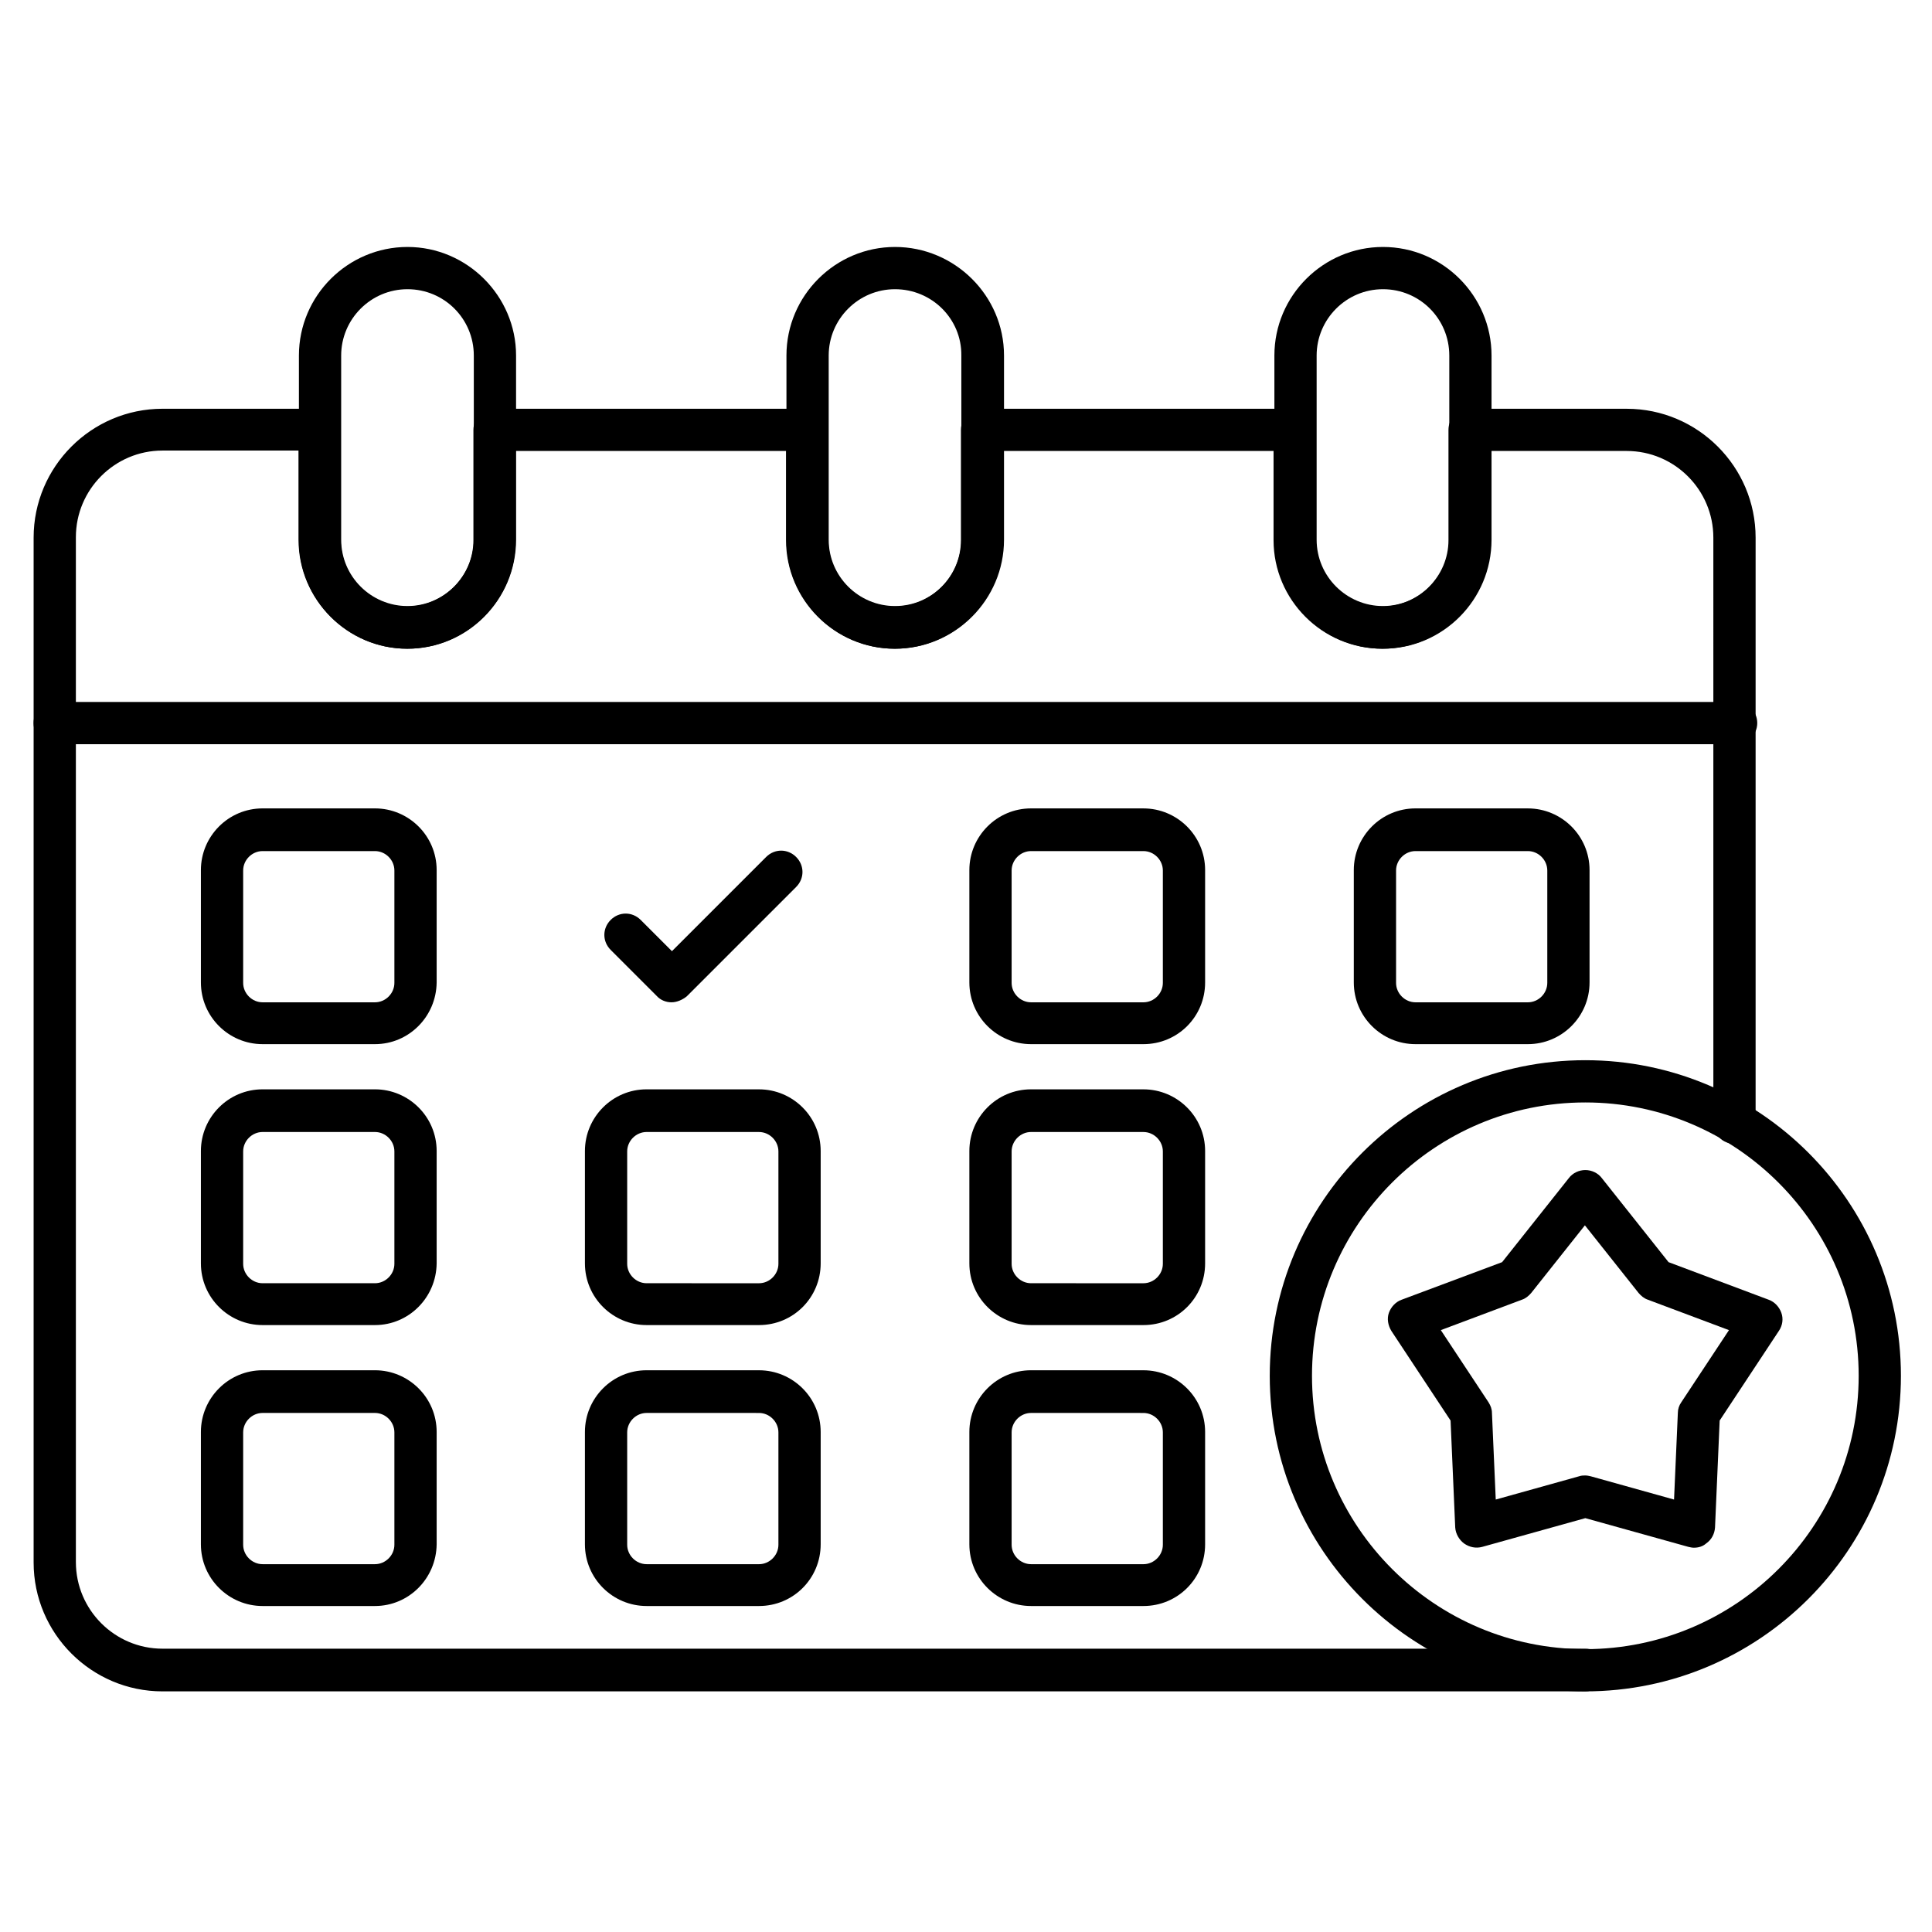
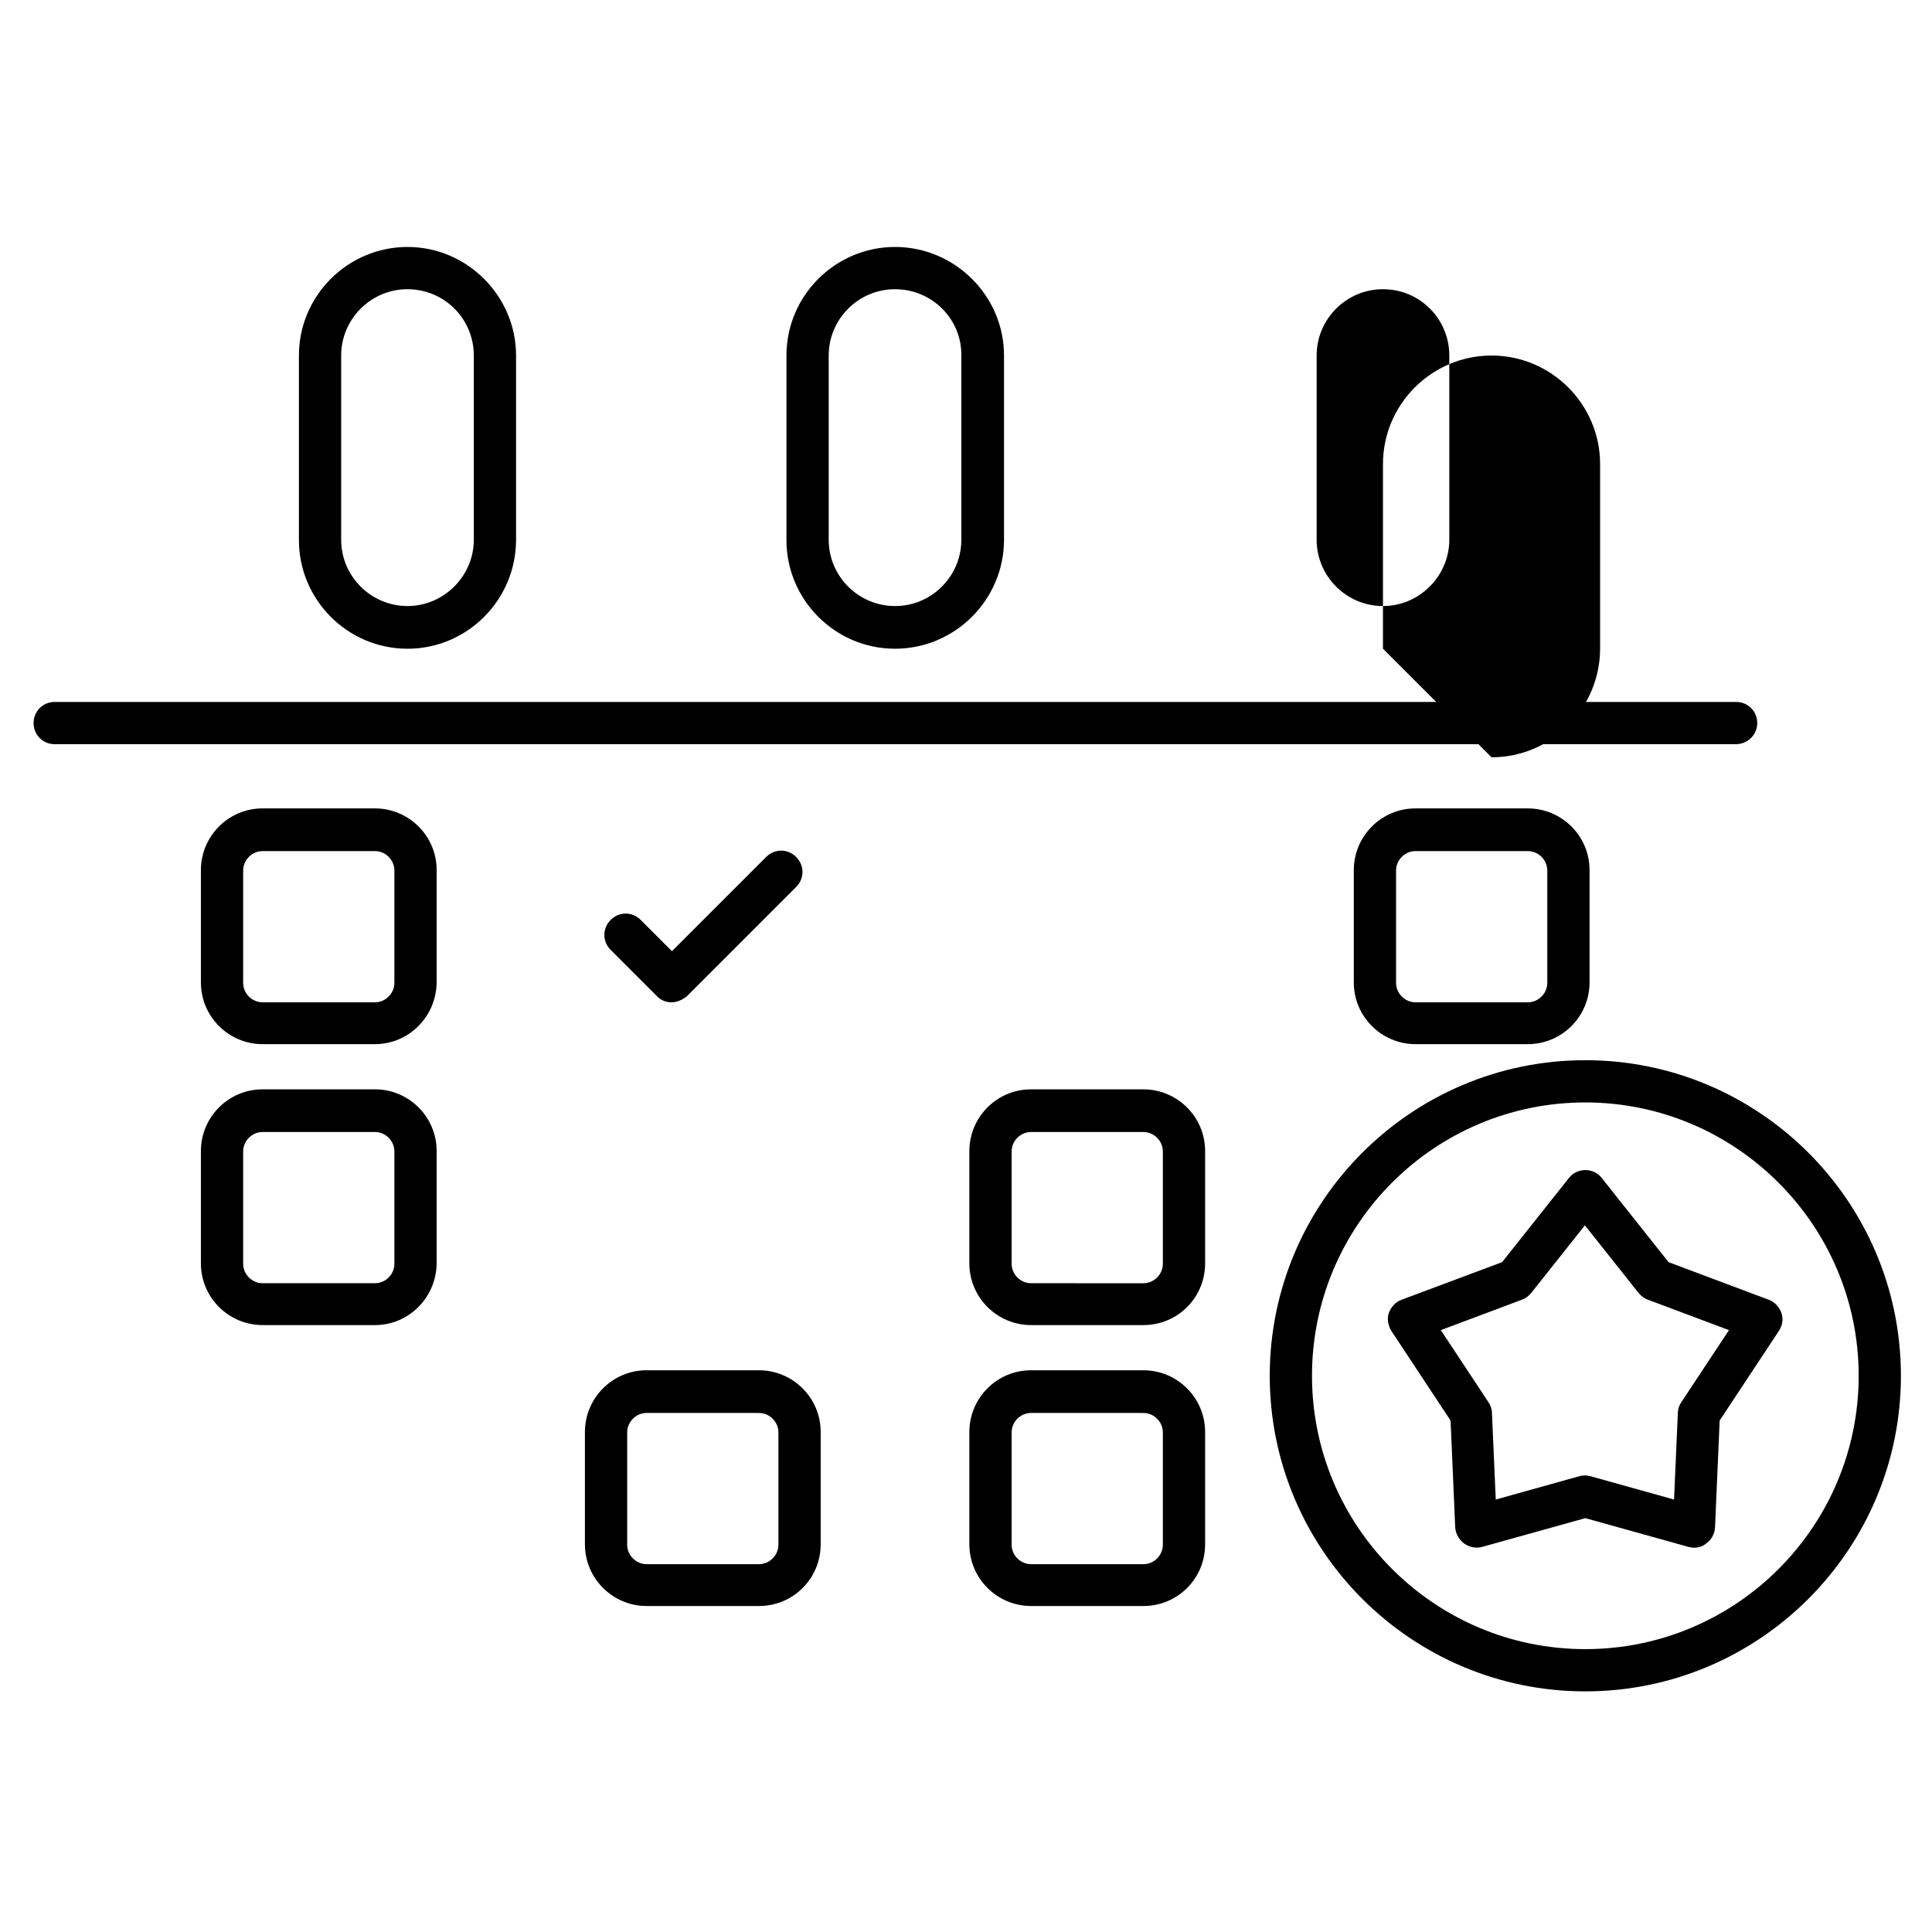
<svg xmlns="http://www.w3.org/2000/svg" fill="#000000" width="800px" height="800px" version="1.1" viewBox="144 144 512 512">
  <g>
-     <path d="m564.13 592.23h-377.07c-18.809 0-34.148-15.34-34.148-34.148v-271.61c0-18.809 15.34-34.148 34.148-34.148l41.648 0.004c3.137 0 5.598 2.465 5.598 5.598v29.223c0 9.742 7.949 17.578 17.578 17.578s17.578-7.949 17.578-17.578v-29.223c0-3.137 2.465-5.598 5.598-5.598h82.848c3.137 0 5.598 2.465 5.598 5.598v29.223c0 9.742 7.949 17.578 17.578 17.578 9.742 0 17.578-7.949 17.578-17.578v-29.223c0-3.137 2.465-5.598 5.598-5.598h82.848c3.137 0 5.598 2.465 5.598 5.598v29.223c0 9.742 7.949 17.578 17.578 17.578s17.578-7.949 17.578-17.578v-29.223c0-3.137 2.465-5.598 5.598-5.598h41.648c18.809 0 34.148 15.34 34.148 34.148v155.06c0 3.137-2.465 5.598-5.598 5.598-3.137 0-5.598-2.465-5.598-5.598l-0.004-155.07c0-12.652-10.301-22.953-22.953-22.953h-36.051v23.625c0 15.898-12.988 28.773-28.773 28.773-15.898 0-28.773-12.988-28.773-28.773v-23.625h-71.652v23.625c0 15.898-12.988 28.773-28.773 28.773-15.898 0-28.773-12.988-28.773-28.773v-23.625h-71.652v23.625c0 15.898-12.988 28.773-28.773 28.773-15.781 0-28.77-12.988-28.77-28.883v-23.625h-36.051c-12.652 0-22.953 10.301-22.953 22.953v271.61c0 12.652 10.301 22.953 22.953 22.953h377.07c3.137 0 5.598 2.465 5.598 5.598 0 3.133-2.574 5.707-5.598 5.707z" />
    <path d="m603.98 341.22h-445.48c-3.137 0-5.598-2.465-5.598-5.598 0-3.137 2.465-5.598 5.598-5.598h445.59c3.137 0 5.598 2.465 5.598 5.598 0.004 3.133-2.57 5.598-5.707 5.598z" />
    <path d="m251.99 315.92c-15.898 0-28.773-12.988-28.773-28.773v-48.926c0-15.898 12.988-28.773 28.773-28.773 15.785 0 28.773 12.988 28.773 28.773v48.812c-0.004 15.898-12.879 28.887-28.773 28.887zm0-95.277c-9.742 0-17.578 7.949-17.578 17.578v48.812c0 9.742 7.949 17.578 17.578 17.578 9.629 0 17.578-7.949 17.578-17.578l-0.004-48.812c0-9.738-7.836-17.578-17.574-17.578z" />
    <path d="m381.19 315.92c-15.898 0-28.773-12.988-28.773-28.773v-48.926c0-15.898 12.988-28.773 28.773-28.773s28.883 12.875 28.883 28.773v48.812c0 15.898-12.988 28.887-28.883 28.887zm0-95.277c-9.742 0-17.578 7.949-17.578 17.578v48.812c0 9.742 7.949 17.578 17.578 17.578 9.742 0 17.578-7.949 17.578-17.578l-0.004-48.812c0.113-9.738-7.836-17.578-17.574-17.578z" />
-     <path d="m510.5 315.92c-15.898 0-28.773-12.988-28.773-28.773v-48.926c0-15.898 12.988-28.773 28.773-28.773 15.898 0 28.773 12.988 28.773 28.773v48.812c0 15.898-12.875 28.887-28.773 28.887zm0-95.277c-9.742 0-17.578 7.949-17.578 17.578v48.812c0 9.742 7.949 17.578 17.578 17.578s17.578-7.949 17.578-17.578v-48.812c0-9.738-7.836-17.578-17.578-17.578z" />
+     <path d="m510.5 315.92v-48.926c0-15.898 12.988-28.773 28.773-28.773 15.898 0 28.773 12.988 28.773 28.773v48.812c0 15.898-12.875 28.887-28.773 28.887zm0-95.277c-9.742 0-17.578 7.949-17.578 17.578v48.812c0 9.742 7.949 17.578 17.578 17.578s17.578-7.949 17.578-17.578v-48.812c0-9.738-7.836-17.578-17.578-17.578z" />
    <path d="m243.37 420.71h-29.781c-8.957 0-16.348-7.277-16.348-16.348v-29.781c0-8.957 7.277-16.348 16.348-16.348h29.781c8.957 0 16.348 7.277 16.348 16.348v29.781c-0.113 9.07-7.391 16.348-16.348 16.348zm-29.781-51.164c-2.801 0-5.148 2.352-5.148 5.148v29.781c0 2.801 2.352 5.148 5.148 5.148h29.781c2.801 0 5.148-2.352 5.148-5.148v-29.781c0-2.801-2.352-5.148-5.148-5.148z" />
-     <path d="m447.02 420.71h-29.781c-8.957 0-16.348-7.277-16.348-16.348v-29.781c0-8.957 7.277-16.348 16.348-16.348l29.781 0.004c8.957 0 16.348 7.277 16.348 16.348v29.781c0 9.066-7.277 16.344-16.348 16.344zm-29.781-51.164c-2.801 0-5.148 2.352-5.148 5.148v29.781c0 2.801 2.352 5.148 5.148 5.148h29.781c2.801 0 5.148-2.352 5.148-5.148v-29.781c0-2.801-2.352-5.148-5.148-5.148z" />
    <path d="m548.9 420.71h-29.781c-8.957 0-16.348-7.277-16.348-16.348v-29.781c0-8.957 7.277-16.348 16.348-16.348l29.781 0.004c8.957 0 16.348 7.277 16.348 16.348v29.781c-0.004 9.066-7.391 16.344-16.348 16.344zm-29.781-51.164c-2.801 0-5.148 2.352-5.148 5.148v29.781c0 2.801 2.352 5.148 5.148 5.148h29.781c2.801 0 5.148-2.352 5.148-5.148v-29.781c0-2.801-2.352-5.148-5.148-5.148z" />
    <path d="m243.37 495.16h-29.781c-8.957 0-16.348-7.277-16.348-16.348v-29.781c0-8.957 7.277-16.348 16.348-16.348h29.781c8.957 0 16.348 7.277 16.348 16.348v29.781c-0.113 9.07-7.391 16.348-16.348 16.348zm-29.781-51.168c-2.801 0-5.148 2.352-5.148 5.148v29.781c0 2.801 2.352 5.148 5.148 5.148h29.781c2.801 0 5.148-2.352 5.148-5.148v-29.781c0-2.801-2.352-5.148-5.148-5.148z" />
-     <path d="m345.14 495.16h-29.781c-8.957 0-16.348-7.277-16.348-16.348v-29.781c0-8.957 7.277-16.348 16.348-16.348l29.781 0.004c8.957 0 16.348 7.277 16.348 16.348v29.781c-0.004 9.066-7.281 16.344-16.348 16.344zm-29.781-51.168c-2.801 0-5.148 2.352-5.148 5.148v29.781c0 2.801 2.352 5.148 5.148 5.148l29.781 0.004c2.801 0 5.148-2.352 5.148-5.148v-29.781c0-2.801-2.352-5.148-5.148-5.148z" />
    <path d="m447.02 495.16h-29.781c-8.957 0-16.348-7.277-16.348-16.348v-29.781c0-8.957 7.277-16.348 16.348-16.348l29.781 0.004c8.957 0 16.348 7.277 16.348 16.348v29.781c0 9.066-7.277 16.344-16.348 16.344zm-29.781-51.168c-2.801 0-5.148 2.352-5.148 5.148v29.781c0 2.801 2.352 5.148 5.148 5.148l29.781 0.004c2.801 0 5.148-2.352 5.148-5.148v-29.781c0-2.801-2.352-5.148-5.148-5.148z" />
-     <path d="m243.37 569.61h-29.781c-8.957 0-16.348-7.277-16.348-16.348v-29.781c0-8.957 7.277-16.348 16.348-16.348h29.781c8.957 0 16.348 7.277 16.348 16.348v29.781c-0.113 9.07-7.391 16.348-16.348 16.348zm-29.781-51.164c-2.801 0-5.148 2.352-5.148 5.148v29.781c0 2.801 2.352 5.148 5.148 5.148h29.781c2.801 0 5.148-2.352 5.148-5.148v-29.781c0-2.801-2.352-5.148-5.148-5.148z" />
    <path d="m345.14 569.61h-29.781c-8.957 0-16.348-7.277-16.348-16.348v-29.781c0-8.957 7.277-16.348 16.348-16.348l29.781 0.004c8.957 0 16.348 7.277 16.348 16.348v29.781c-0.004 9.066-7.281 16.344-16.348 16.344zm-29.781-51.164c-2.801 0-5.148 2.352-5.148 5.148v29.781c0 2.801 2.352 5.148 5.148 5.148l29.781 0.004c2.801 0 5.148-2.352 5.148-5.148v-29.781c0-2.801-2.352-5.148-5.148-5.148z" />
    <path d="m447.02 569.61h-29.781c-8.957 0-16.348-7.277-16.348-16.348v-29.781c0-8.957 7.277-16.348 16.348-16.348l29.781 0.004c8.957 0 16.348 7.277 16.348 16.348v29.781c0 9.066-7.277 16.344-16.348 16.344zm-29.781-51.164c-2.801 0-5.148 2.352-5.148 5.148v29.781c0 2.801 2.352 5.148 5.148 5.148l29.781 0.004c2.801 0 5.148-2.352 5.148-5.148v-29.781c0-2.801-2.352-5.148-5.148-5.148z" />
    <path d="m564.13 592.23c-46.125 0-83.633-37.504-83.633-83.633 0-46.125 37.504-83.633 83.633-83.633 46.125 0 83.633 37.504 83.633 83.633 0 46.125-37.508 83.633-83.633 83.633zm0-156.07c-39.969 0-72.438 32.469-72.438 72.438s32.469 72.438 72.438 72.438 72.438-32.469 72.438-72.438-32.582-72.438-72.438-72.438z" />
    <path d="m592.9 554.16c-0.449 0-1.008-0.113-1.457-0.223l-27.316-7.613-27.316 7.613c-1.68 0.449-3.359 0.113-4.812-0.895-1.344-1.008-2.238-2.574-2.352-4.254l-1.23-28.324-15.676-23.734c-0.895-1.457-1.23-3.246-0.672-4.812 0.559-1.566 1.793-2.91 3.359-3.469l26.645-9.965 17.688-22.281c1.008-1.344 2.688-2.129 4.367-2.129 1.68 0 3.359 0.785 4.367 2.129l17.688 22.281 26.535 9.957c1.566 0.559 2.801 1.902 3.359 3.469 0.559 1.566 0.336 3.359-0.672 4.812l-15.676 23.734-1.23 28.324c-0.113 1.68-0.895 3.246-2.352 4.254-0.895 0.789-2.016 1.125-3.246 1.125zm-28.773-19.145c0.449 0 1.008 0.113 1.457 0.223l22.055 6.156 1.008-22.953c0-1.008 0.336-2.016 0.895-2.801l12.652-19.145-21.496-8.062c-1.008-0.336-1.793-1.008-2.465-1.793l-14.219-17.914-14.219 17.914c-0.672 0.785-1.457 1.457-2.465 1.793l-21.496 8.062 12.652 19.145c0.559 0.895 0.895 1.793 0.895 2.801l1.008 22.953 22.055-6.156c0.676-0.223 1.125-0.223 1.684-0.223z" />
    <path d="m321.96 409.62c-1.457 0-2.91-0.559-3.918-1.68l-12.203-12.203c-2.238-2.238-2.238-5.711 0-7.949s5.711-2.238 7.949 0l8.285 8.285 24.965-24.965c2.238-2.238 5.711-2.238 7.949 0 2.238 2.238 2.238 5.711 0 7.949l-28.996 28.996c-1.121 0.898-2.578 1.566-4.031 1.566z" />
  </g>
</svg>